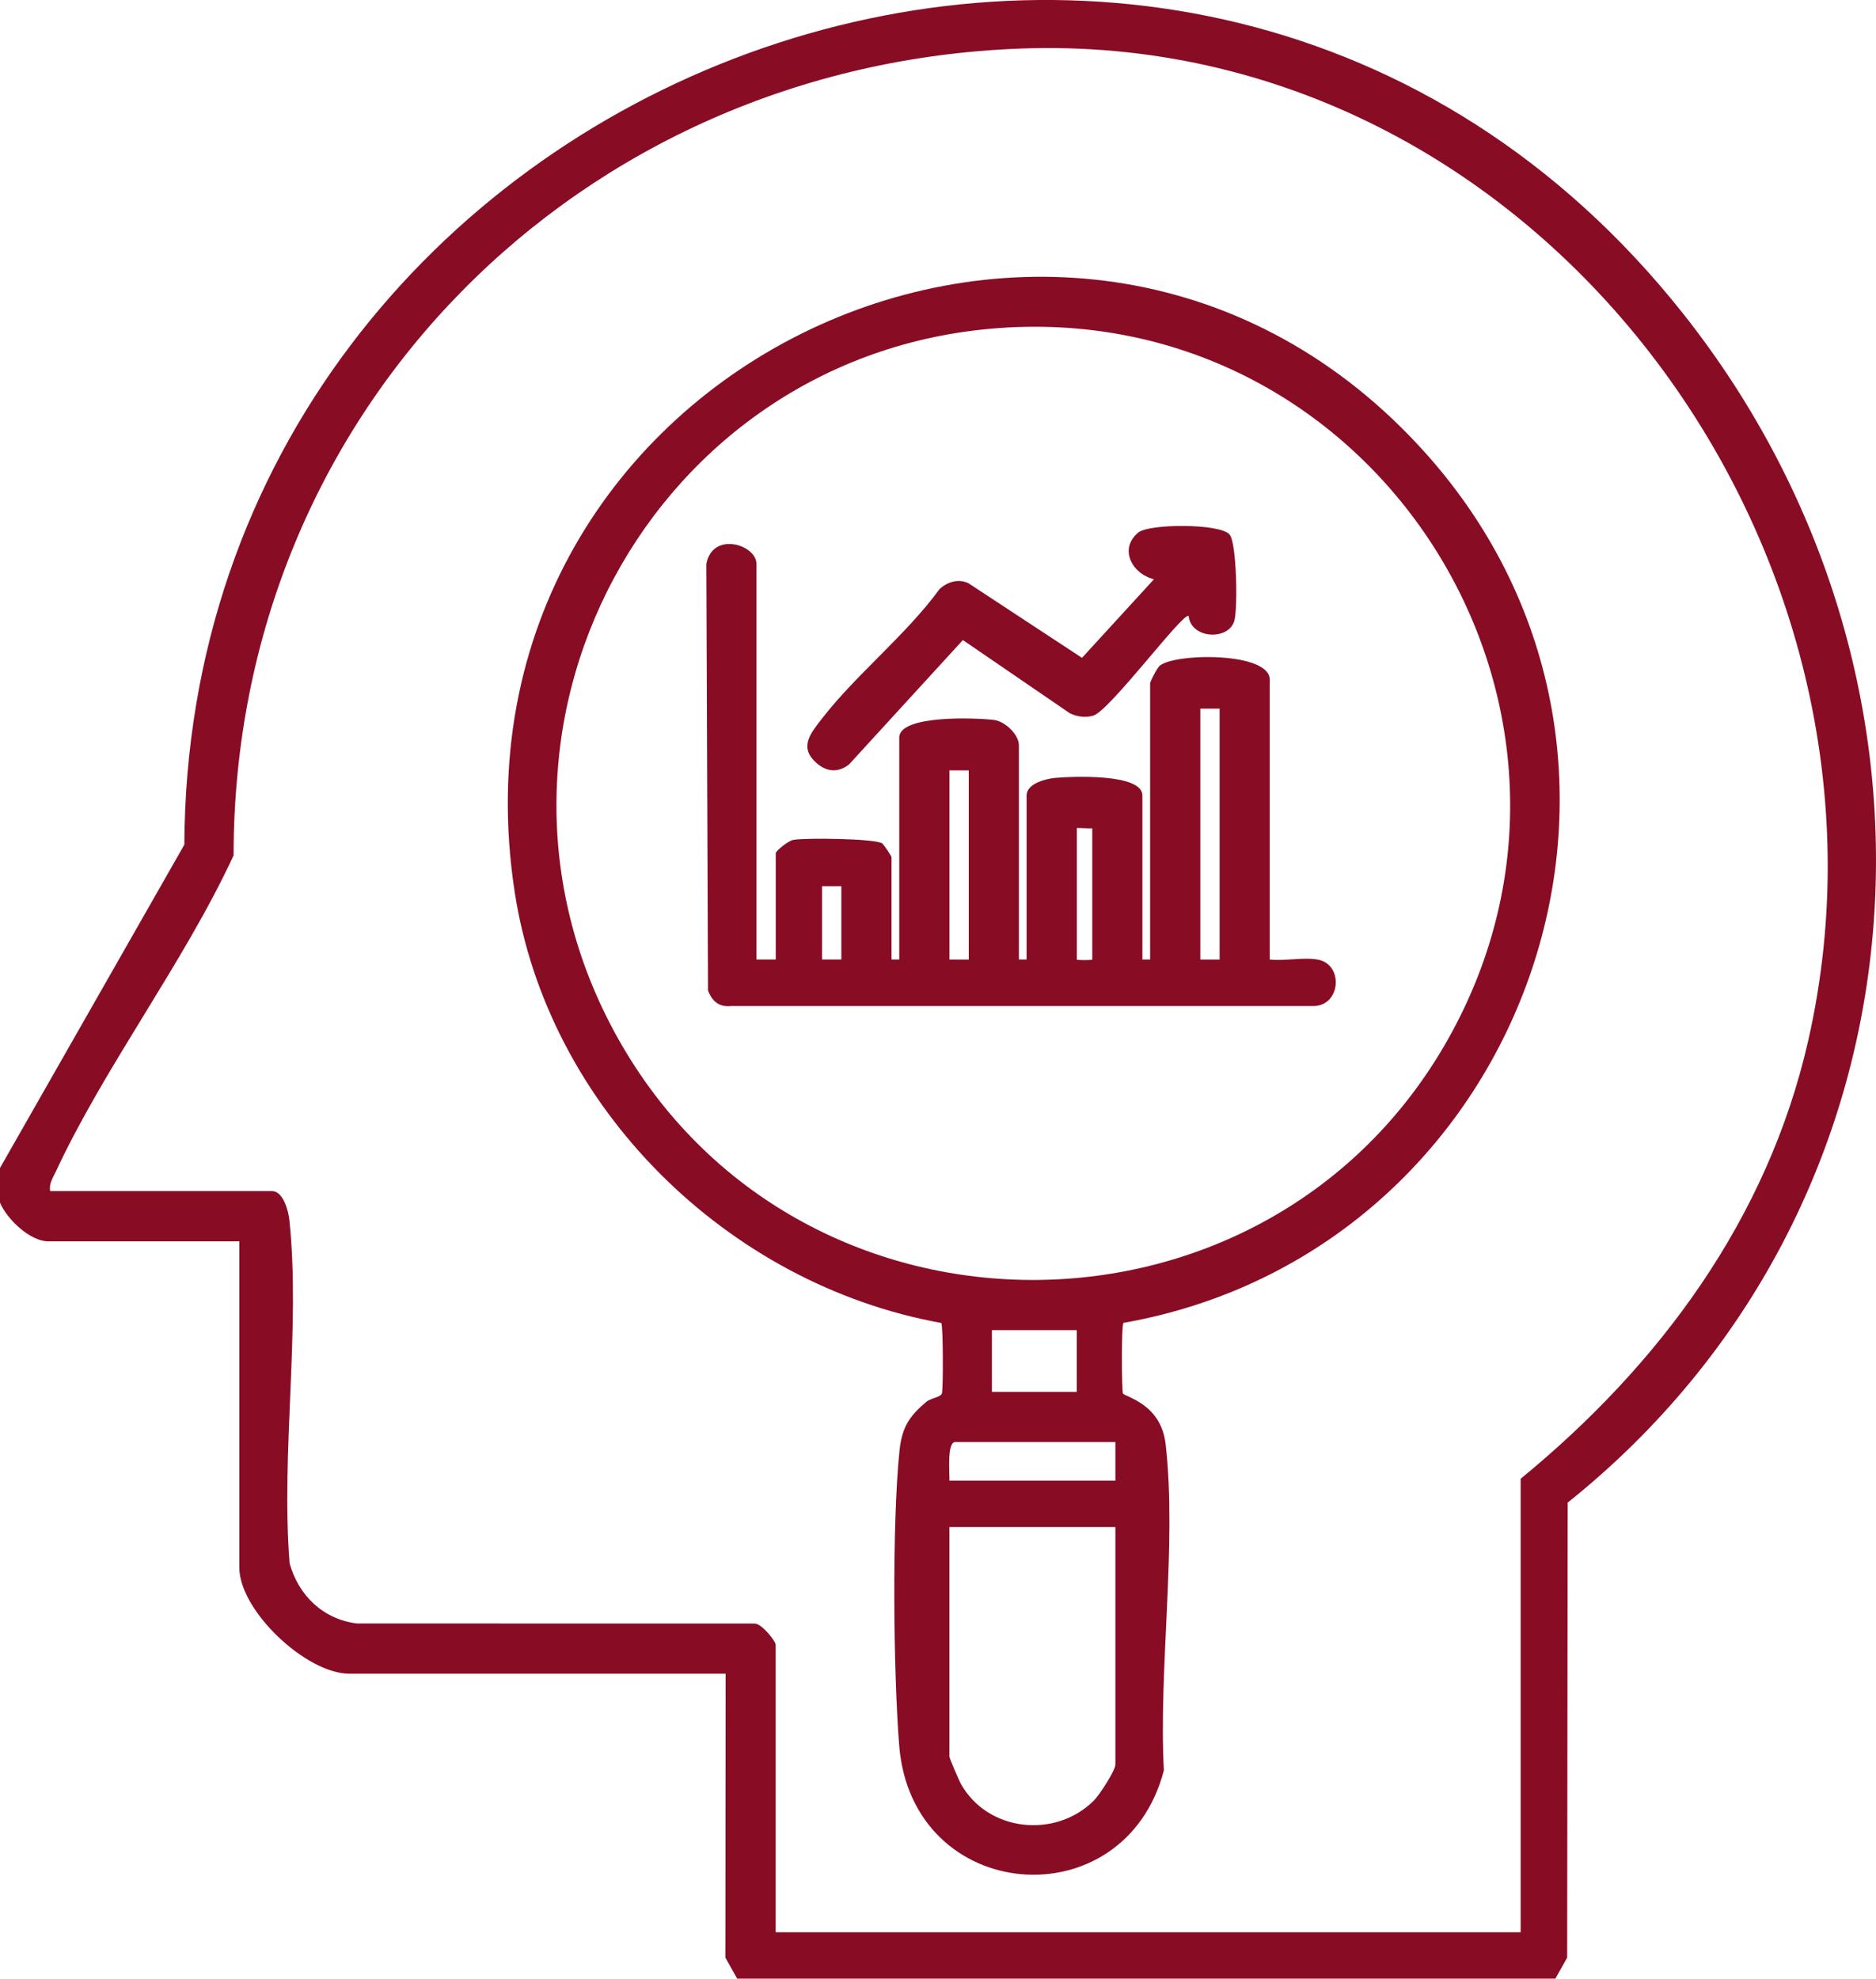
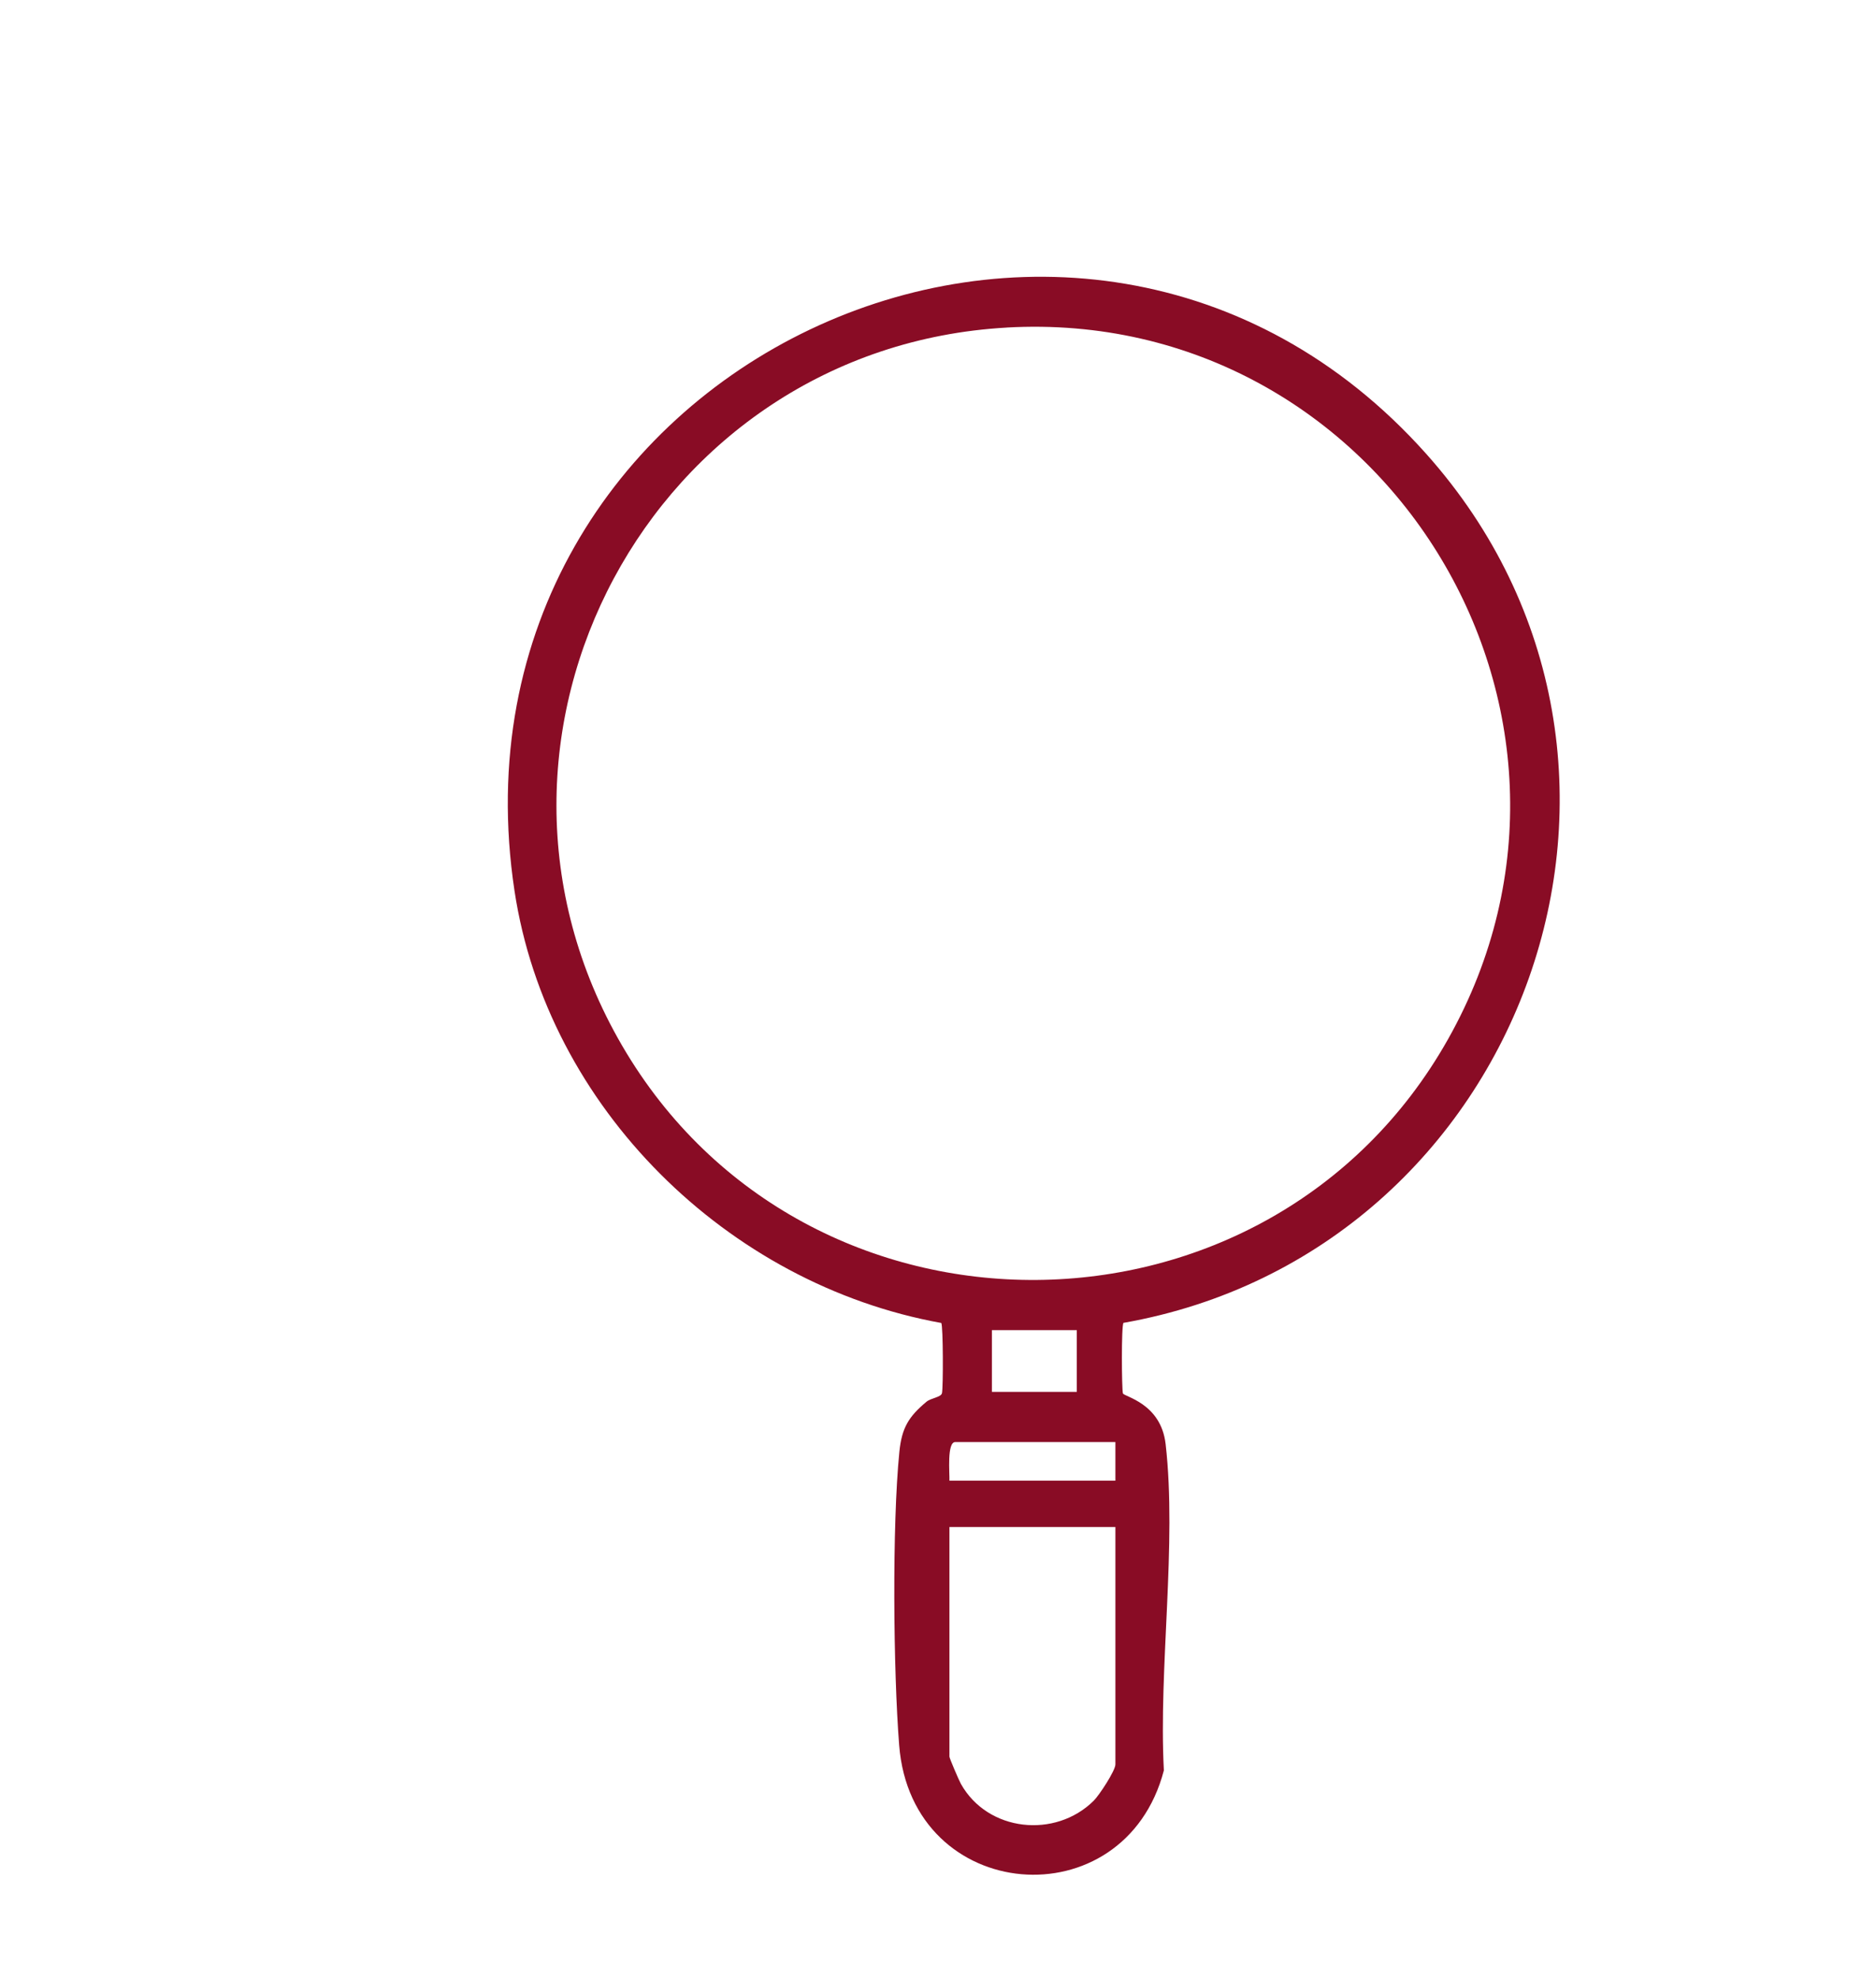
<svg xmlns="http://www.w3.org/2000/svg" id="Layer_2" data-name="Layer 2" viewBox="0 0 471.81 497.58">
  <defs>
    <style>
      .cls-1 {
        fill: #890c25;
      }
    </style>
  </defs>
  <g id="Layer_1-2" data-name="Layer 1">
    <g id="lp4qD0.tif">
      <g>
-         <path class="cls-1" d="M391.18,497.58h-205.78l-2.97-5.29.06-71.4h-94.64c-10.83,0-27.66-15.84-27.66-26.7v-82.03H12.13c-4.58,0-10.37-5.56-12.13-9.71v-8.74l46.36-81.29c.89-195.58,252.17-290.75,376.82-133.7,73.13,92.13,64.01,224.8-28.91,299.15l-.13,114.42-2.97,5.29ZM382.44,485.93v-114.06c34.98-28.68,62.13-65.36,72.32-110.17C482.88,138.08,386.63,7.46,256.75,12.21,145.71,16.27,58.76,103.36,58.75,215.11c-12.48,26.95-32.33,52.92-44.72,79.53-.75,1.61-1.73,2.96-1.42,4.89h55.81c2.81,0,4.12,4.98,4.36,7.28,2.84,27.06-2.16,58.78.06,86.34,2.26,8.09,8.43,14.06,16.92,15.11l99.96.02c1.69-.17,5.36,4.4,5.36,5.31v72.32h187.34Z" />
        <path class="cls-1" d="M282.56,332.64c-.58.67-.45,16.66-.15,17.75.23.85,9.55,2.41,10.74,12.74,2.88,25.2-1.79,56.29-.44,82.08-9.93,37.98-63.42,33.73-66.57-6.32-1.48-18.75-1.8-55.34.05-73.8.6-6.01,2.32-8.84,6.83-12.6,1.11-.92,3.63-1.11,3.88-2.13.33-1.34.31-16.92-.17-17.67-53.76-9.69-99.09-54.21-107.33-108.65-19.96-131.86,141.73-207.99,229.29-109.91,69.49,77.84,24.78,200.71-76.11,218.53ZM253.14,82.38c-89.26,5.05-141.88,102.95-96.68,180.57,46.19,79.33,162.66,78.33,207.7-1.59,46.53-82.56-16.72-184.32-111.02-178.99ZM270.81,334.49h-21.35v15.53h21.35v-15.53ZM280.52,362.64h-40.28c-2.13,0-1.39,7.89-1.46,9.71h41.74v-9.71ZM280.52,384h-41.74v57.76c0,.37,2.38,5.93,2.88,6.83,6.75,12.07,23.75,13.83,33.42,4.23,1.36-1.35,5.44-7.55,5.44-9.12v-59.7Z" />
-         <path class="cls-1" d="M190.25,241.29h4.85v-26.7c0-.64,3.12-3.13,4.39-3.38,2.86-.55,20.67-.35,22.37.88.44.32,2.36,3.23,2.36,3.47v25.73h1.94v-55.82c0-5.78,19.62-4.96,23.83-4.42,2.87.37,6.26,3.73,6.26,6.36v53.88h1.94v-41.26c0-2.99,4.81-4.19,7.24-4.41,3.92-.36,21.88-1.2,21.88,4.41v41.26h1.94v-69.41c0-.54,1.75-3.87,2.37-4.42,3.69-3.27,27.72-3.57,27.72,3.45v70.38c3.75.44,8.55-.64,12.11.03,6.45,1.2,5.79,11.4-.9,11.67h-146.68c-3.04.34-4.77-1.22-5.81-3.89l-.42-107.29c1.57-8.3,12.6-4.84,12.6-.02v99.5ZM306.73,178.2h-4.85v63.1h4.85v-63.1ZM243.64,193.73h-4.85v47.57h4.85v-47.57ZM274.7,208.29c-.69.13-3.88-.19-3.88,0v33.01c0,.19,3.88.19,3.88,0v-33.01ZM211.6,222.85h-4.85v18.44h4.85v-18.44Z" />
-         <path class="cls-1" d="M298.94,154.9c-1.41-1.01-19.81,23.8-23.97,25.06-1.92.58-4.05.29-5.86-.56l-26.95-18.44-28.64,31.29c-2.81,2.17-5.71,1.84-8.25-.44-4.41-3.95-1.38-7.44,1.5-11.16,8.56-11.06,21.19-21.04,29.56-32.56,1.97-1.75,4.69-2.65,7.25-1.41l28.54,18.75,18.1-19.76c-5.46-1.32-8.92-7.61-3.96-11.74,2.72-2.27,20.61-2.33,22.98.49,1.81,2.15,2.08,18.75,1.18,21.74-1.49,4.98-10.92,4.53-11.48-1.27Z" />
      </g>
    </g>
  </g>
</svg>